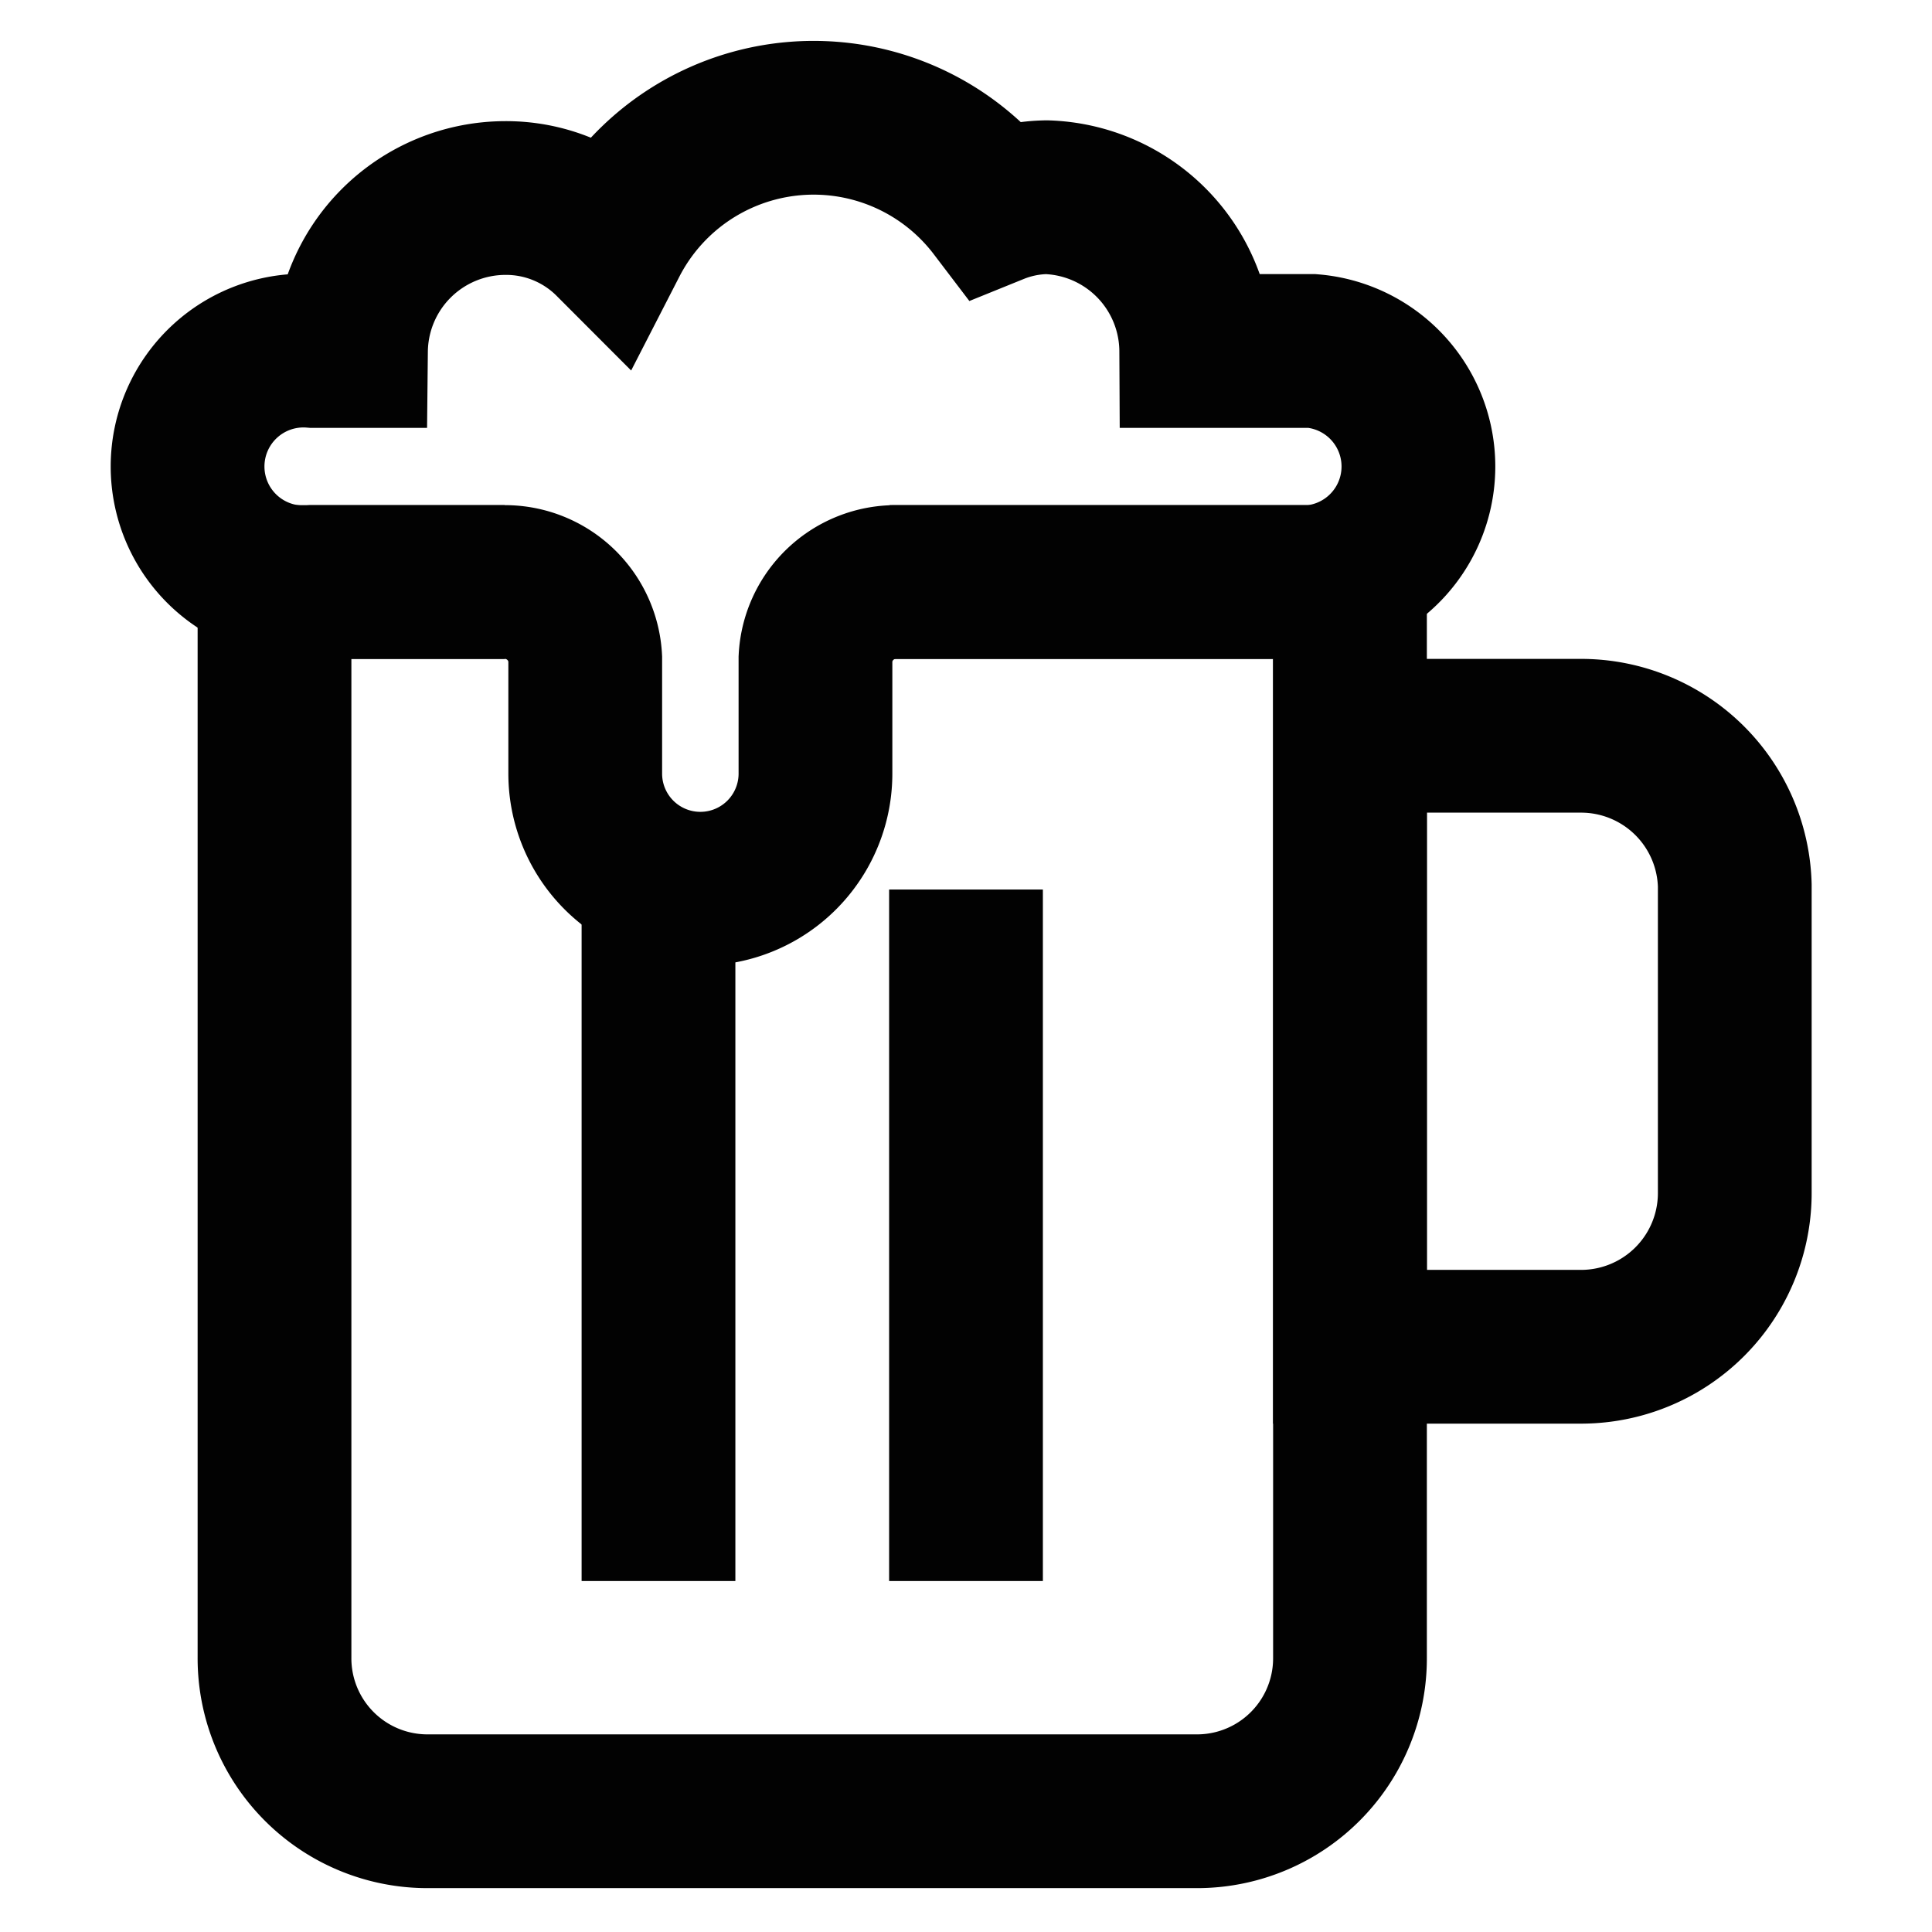
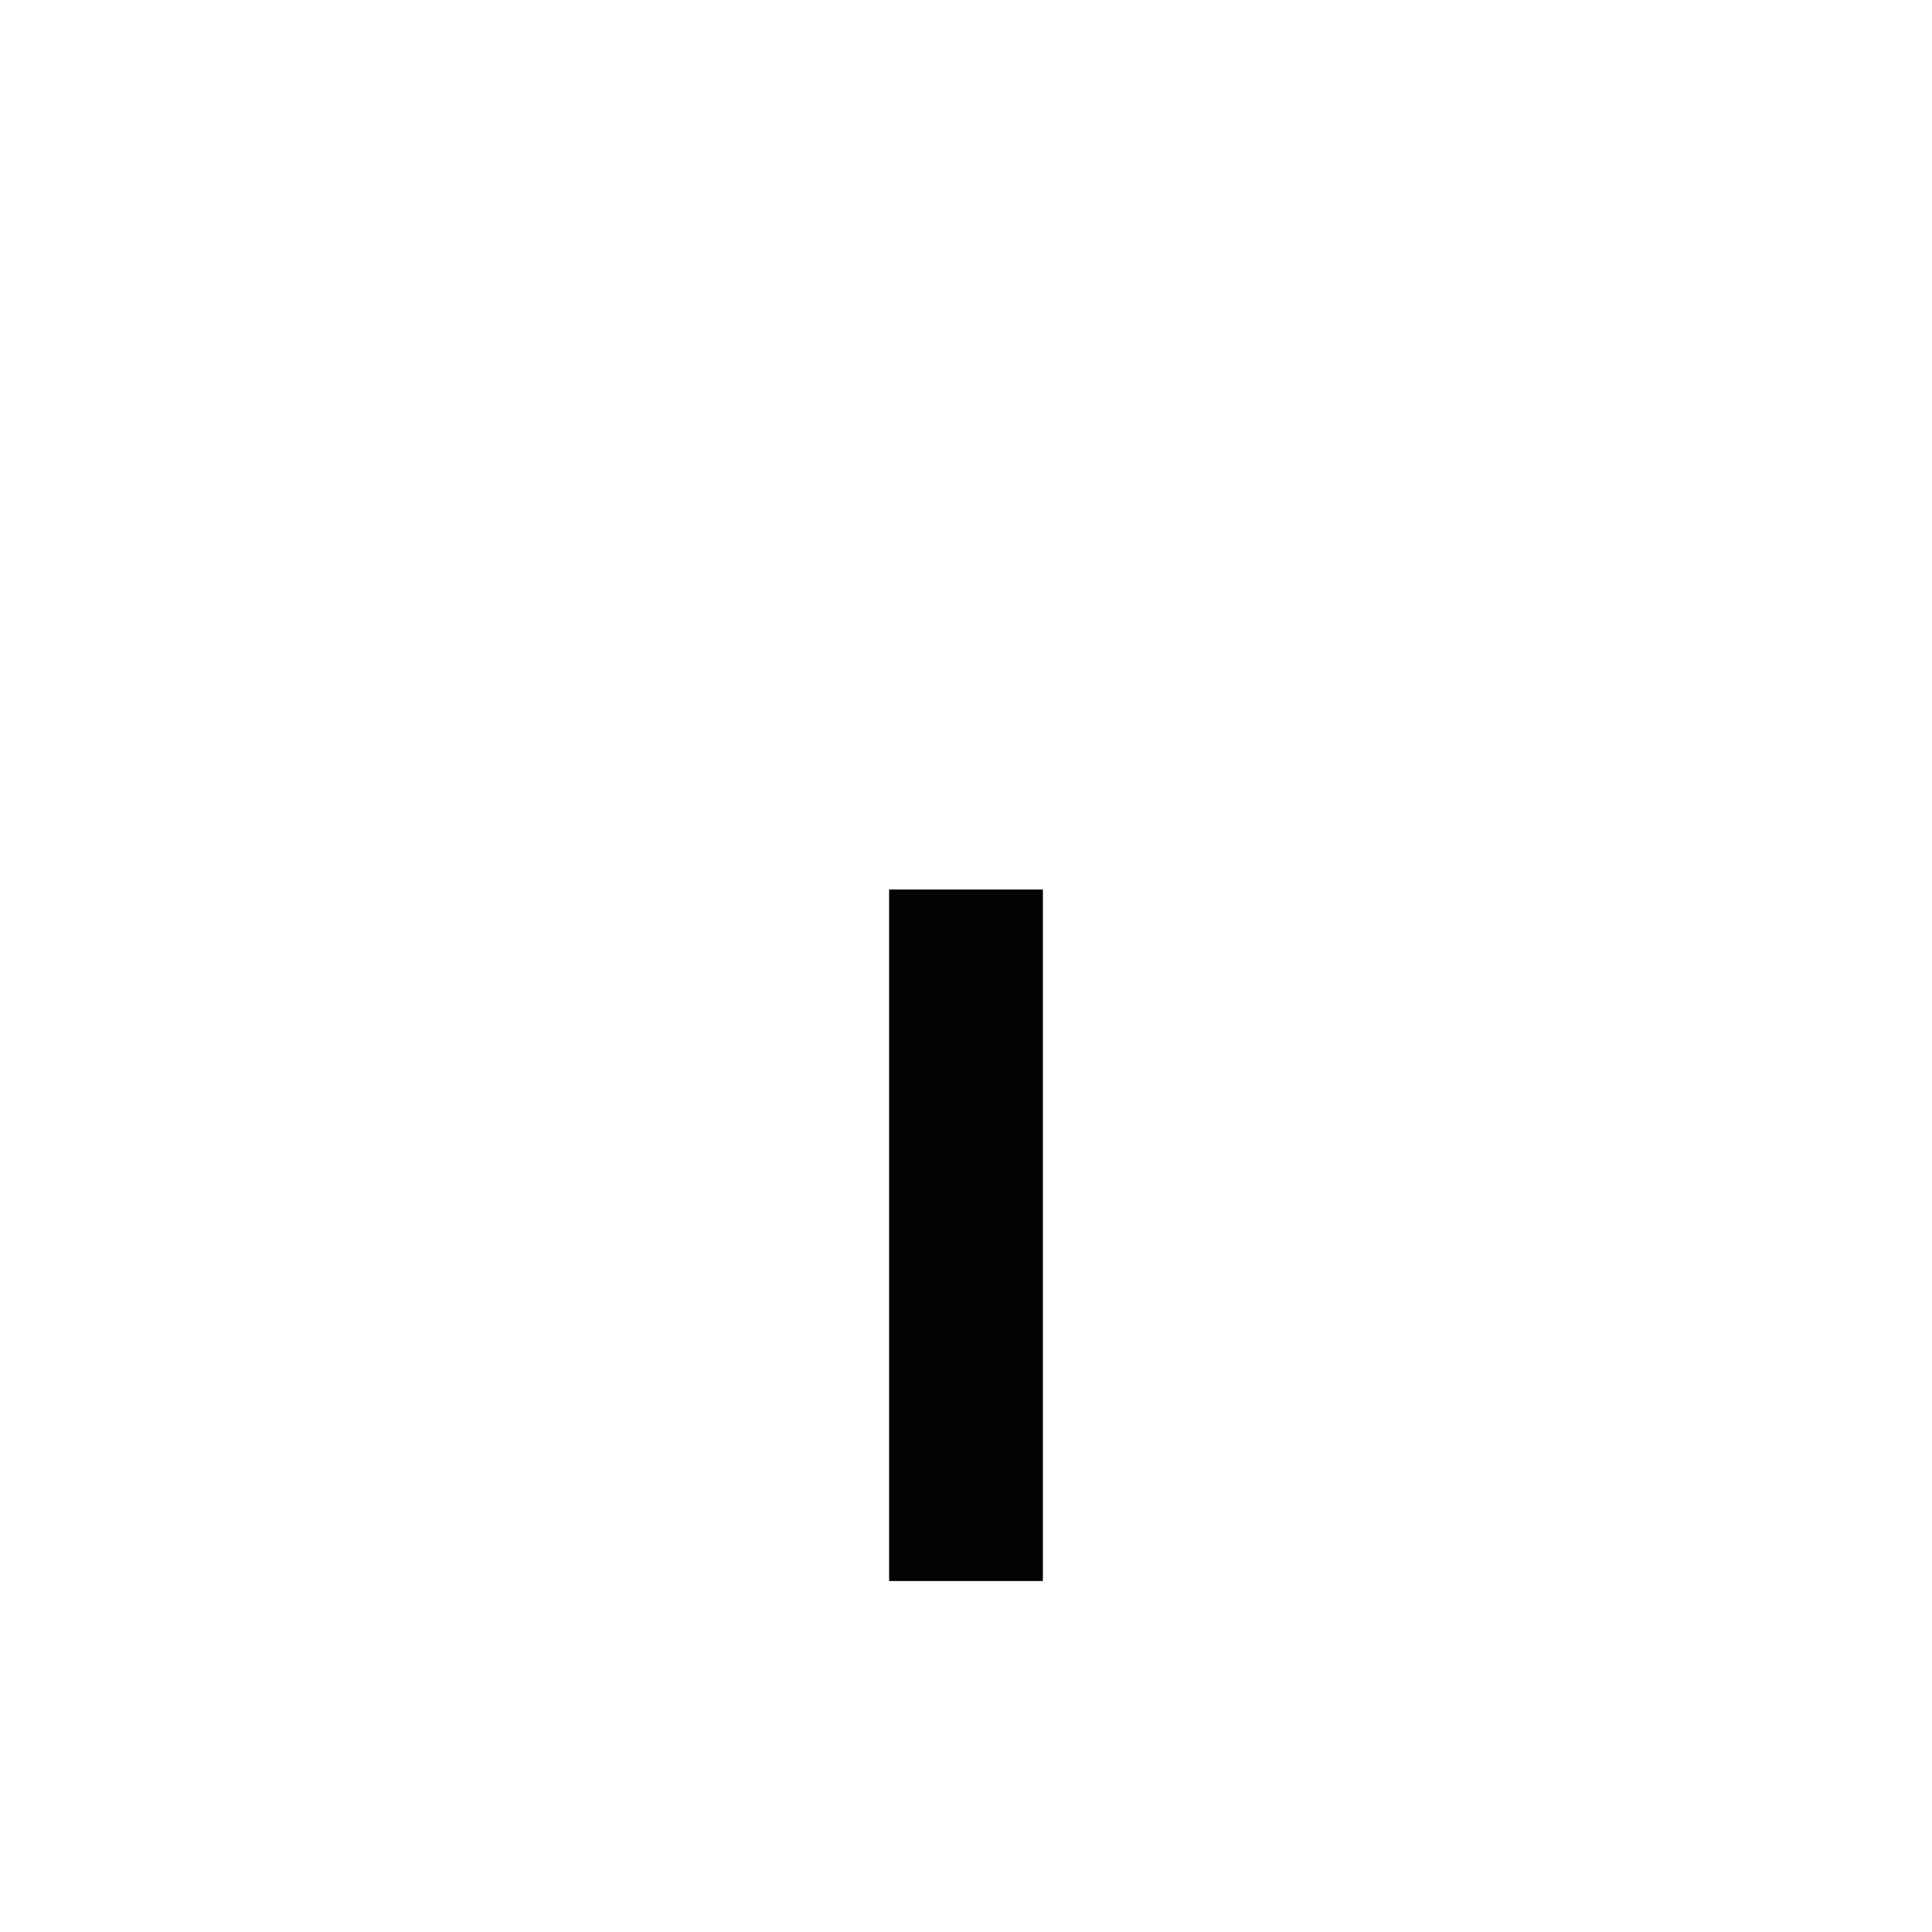
<svg xmlns="http://www.w3.org/2000/svg" width="800px" height="800px" viewBox="0 0 24 24" id="Layer_1" data-name="Layer 1">
  <defs>
    <style>.cls-1{fill:none;stroke:#020202;stroke-miterlimit:10;stroke-width:1.91px;}</style>
  </defs>
-   <path class="cls-1" d="M16.77,7.23V20.59a1.9,1.9,0,0,1-1.91,1.91H5.32a1.9,1.9,0,0,1-1.91-1.91V7.23H6.27a1,1,0,0,1,1,.95V9.61a1.43,1.43,0,1,0,2.86,0V8.18a1,1,0,0,1,1-.95Z" />
-   <path class="cls-1" d="M16.77,9.14h2.86A1.91,1.91,0,0,1,21.55,11v3.82a1.91,1.91,0,0,1-1.91,1.91H16.77a0,0,0,0,1,0,0V9.14A0,0,0,0,1,16.77,9.14Z" />
-   <line class="cls-1" x1="8.18" y1="11.05" x2="8.18" y2="19.64" />
  <line class="cls-1" x1="12" y1="11.05" x2="12" y2="19.64" />
-   <path class="cls-1" d="M11.05,7.23H16.3a1.44,1.44,0,0,0,0-2.87H14.86A1.92,1.92,0,0,0,13,2.45a1.78,1.78,0,0,0-.64.13A2.83,2.83,0,0,0,7.59,3a1.84,1.84,0,0,0-1.32-.54A1.92,1.92,0,0,0,4.36,4.36H3.89a1.44,1.44,0,1,0,0,2.87H6.27" />
</svg>